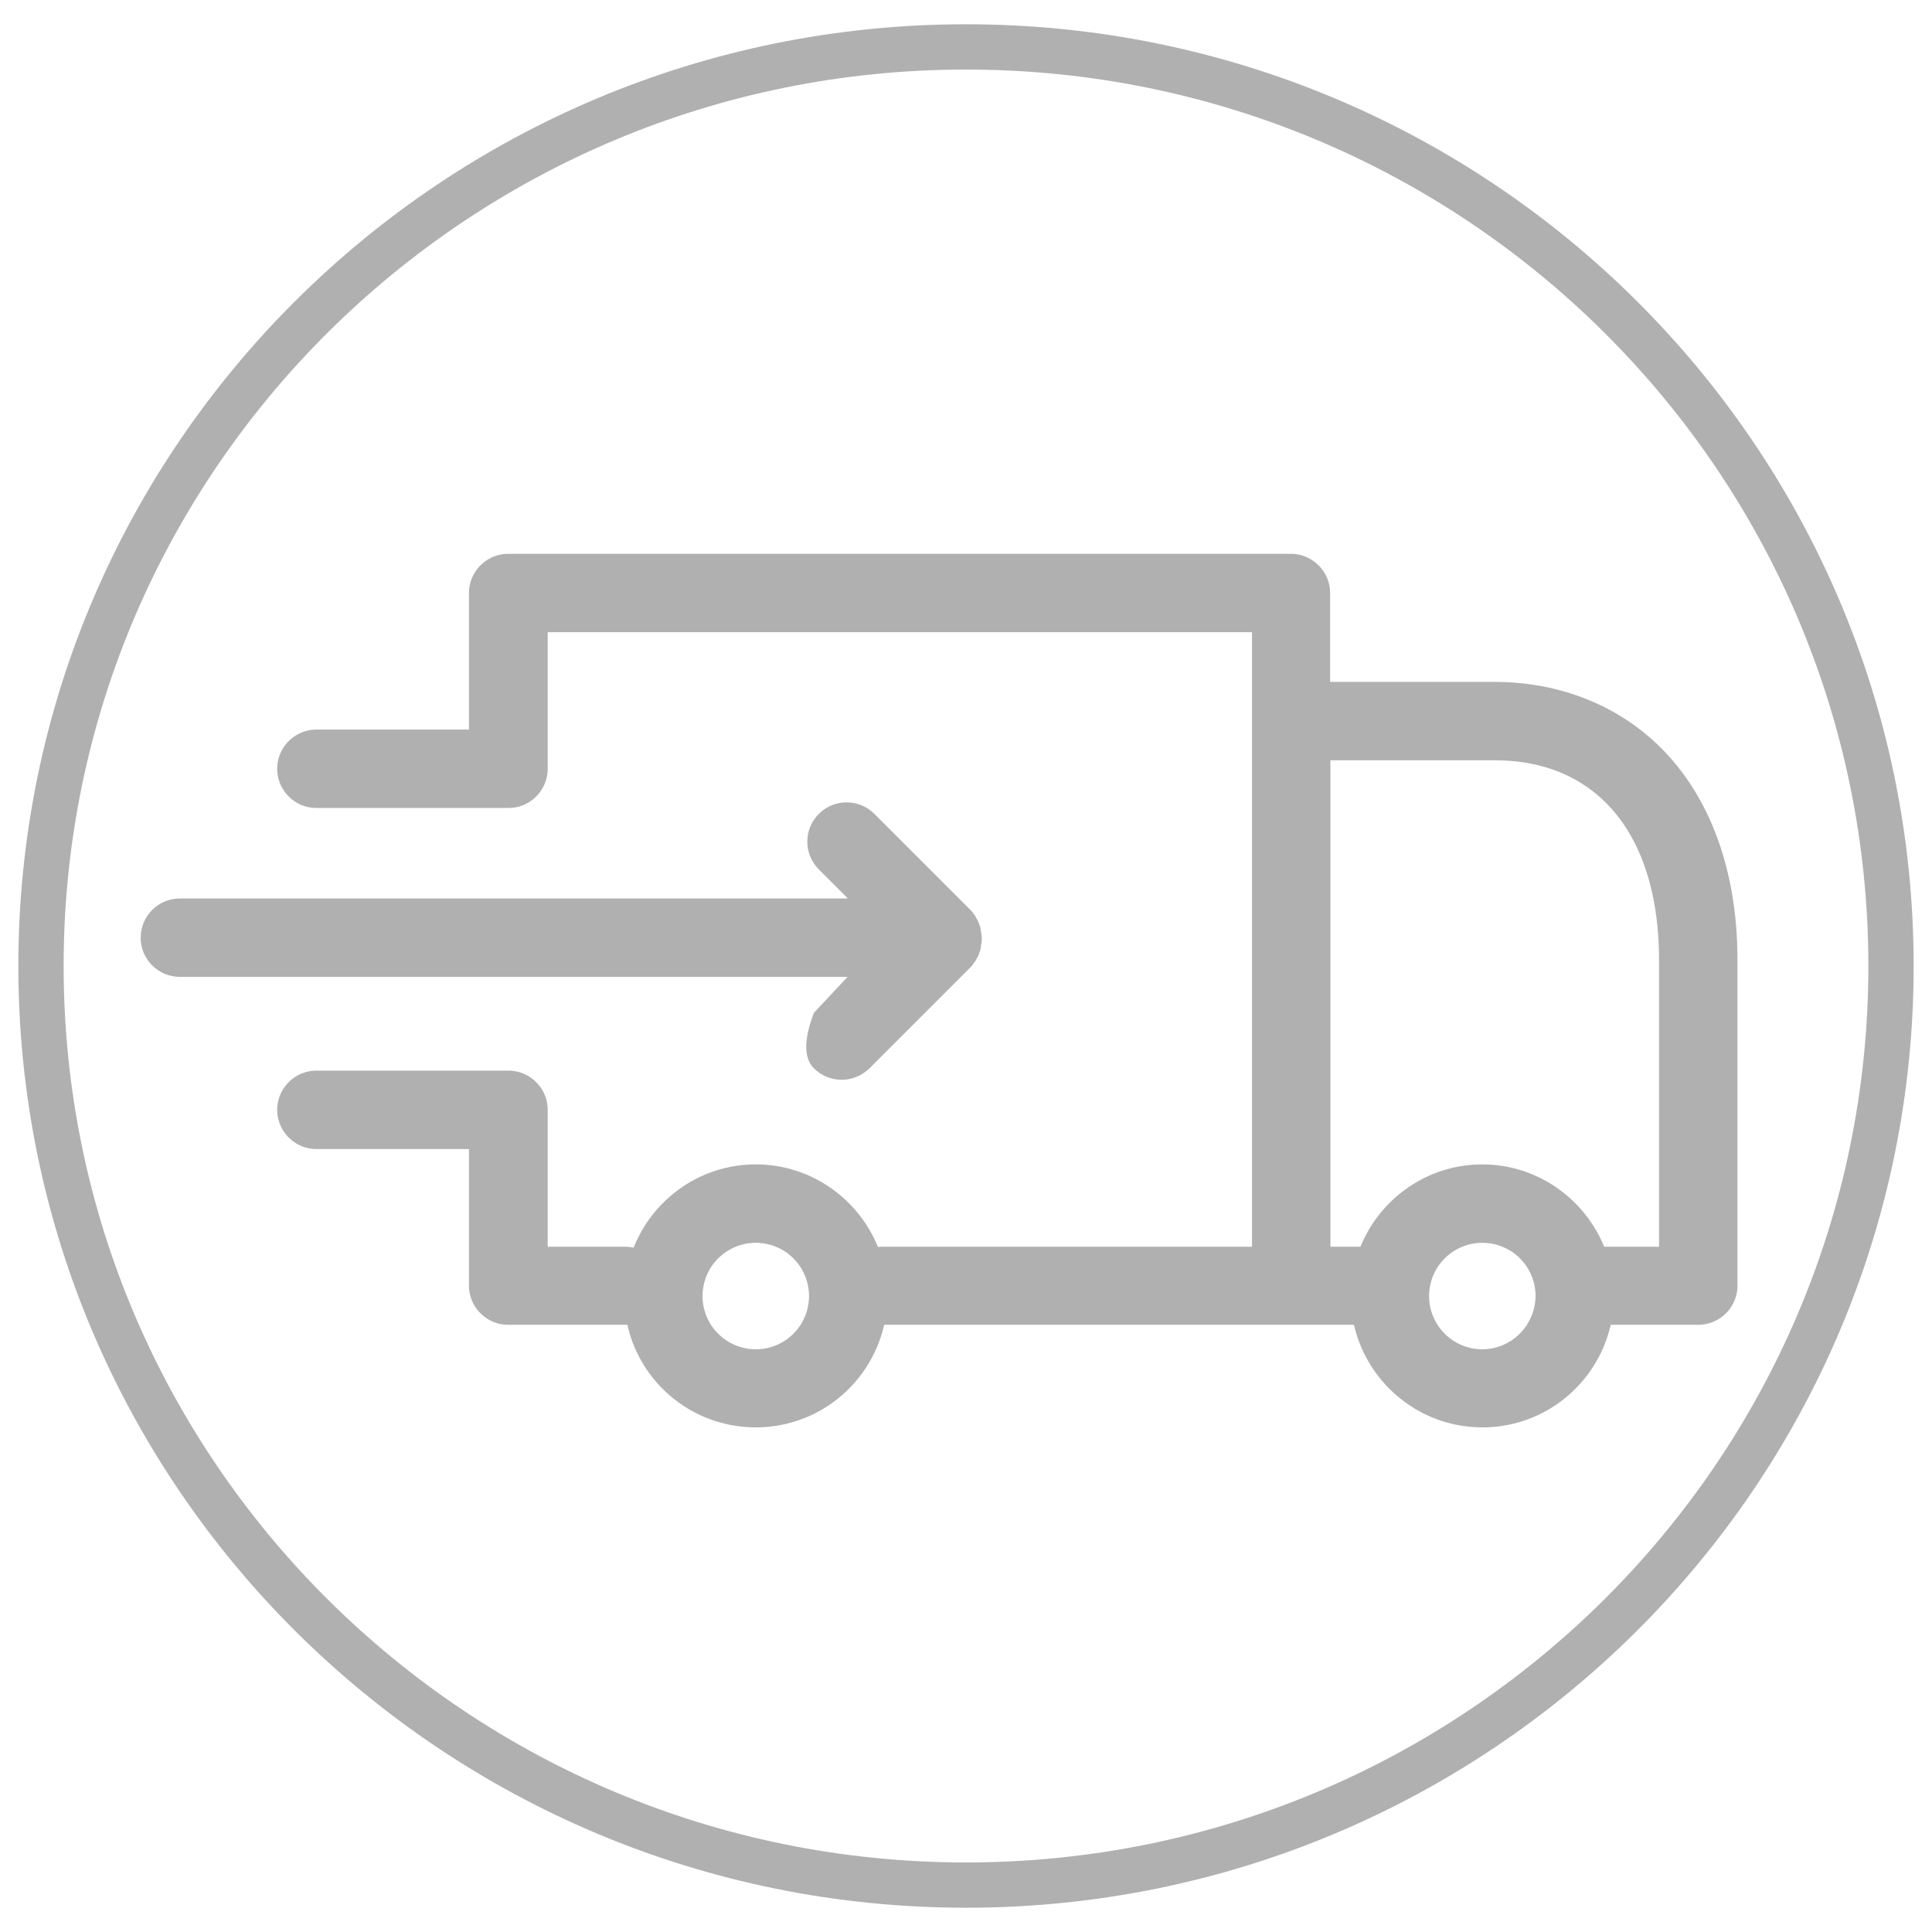
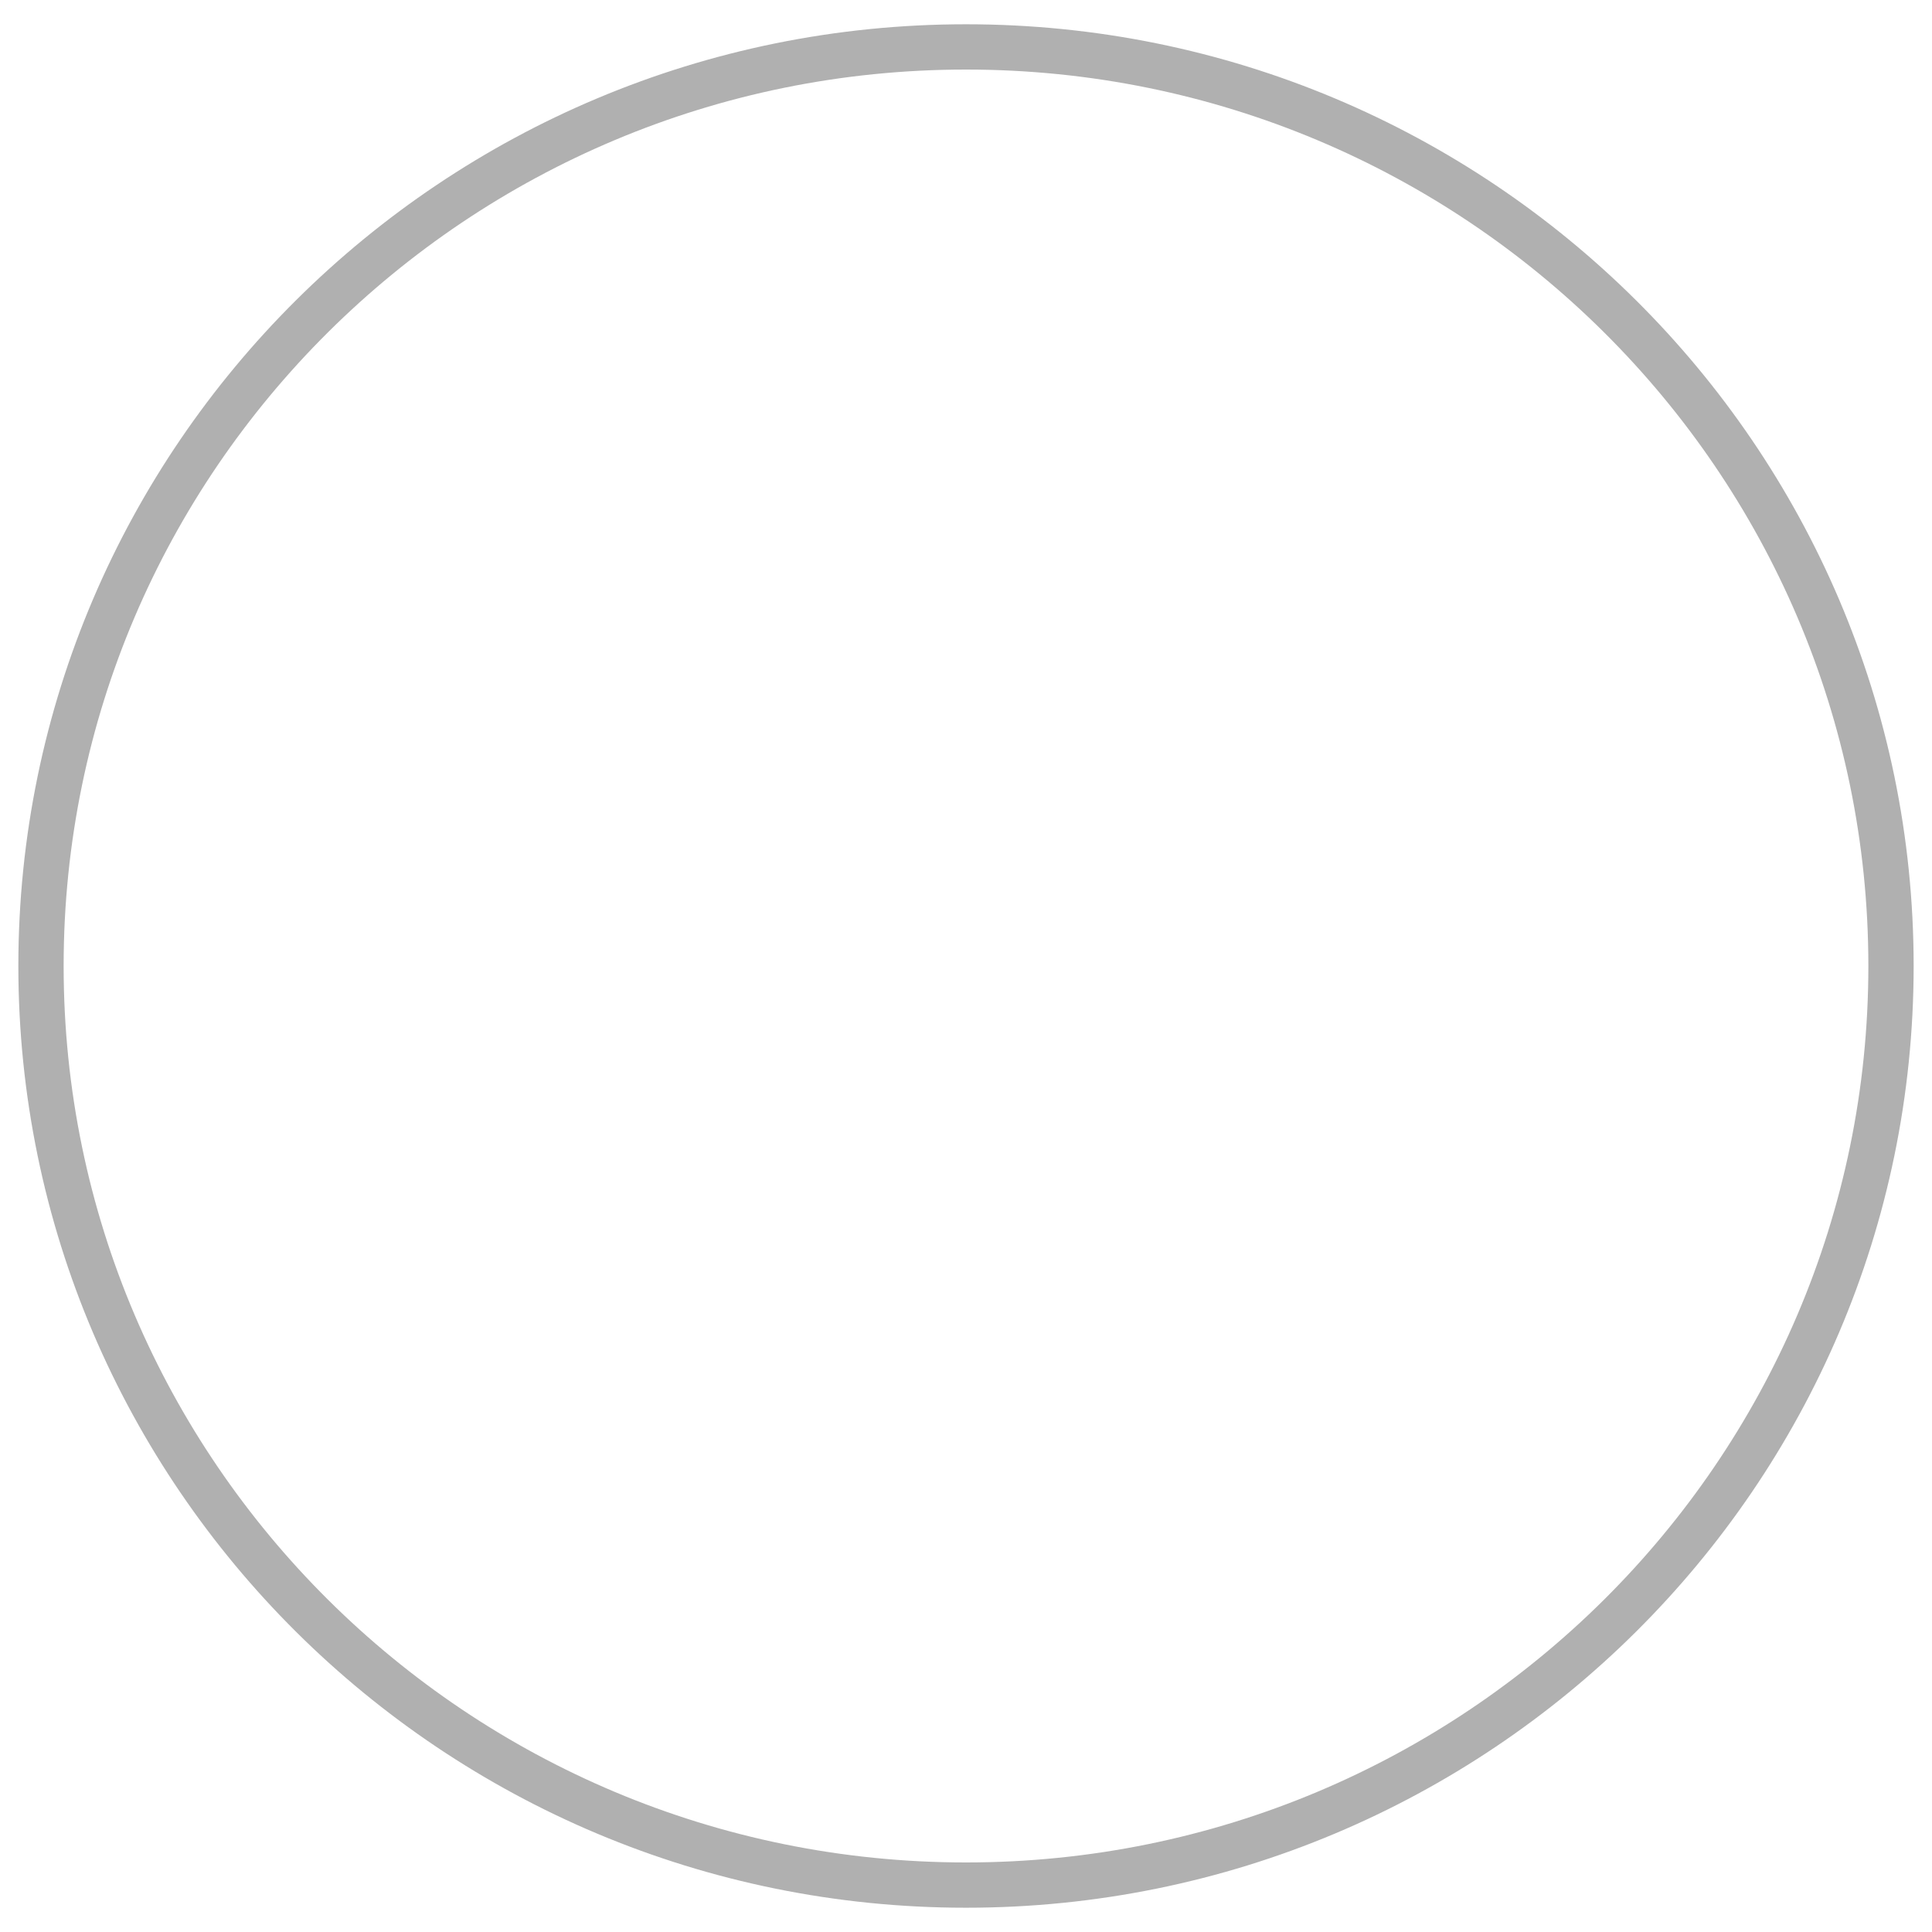
<svg xmlns="http://www.w3.org/2000/svg" xmlns:xlink="http://www.w3.org/1999/xlink" version="1.1" preserveAspectRatio="xMidYMid meet" viewBox="0 0 640 640" width="640" height="640">
  <defs>
    <path d="M626.42 320C626.42 488.04 489.12 624.46 320 624.46C150.88 624.46 13.58 488.04 13.58 320C13.58 151.96 150.88 15.54 320 15.54C489.12 15.54 626.42 151.96 626.42 320Z" id="a1uVyKUfwD" />
-     <path d="M254.43 385.91L255.76 386.05L257.09 386.24L258.39 386.46L259.69 386.73L260.97 387.03L262.24 387.37L263.49 387.75L264.72 388.16L265.94 388.61L267.14 389.09L268.33 389.61L269.49 390.16L270.64 390.74L271.77 391.36L272.87 392.01L273.96 392.69L275.02 393.4L276.06 394.14L277.08 394.92L278.08 395.71L279.05 396.54L280 397.4L280.92 398.28L281.82 399.19L282.69 400.12L283.53 401.08L284.34 402.06L285.13 403.07L285.89 404.1L286.62 405.15L287.31 406.23L287.98 407.32L288.62 408.44L289.22 409.58L289.79 410.73L290.33 411.91L290.84 413.1L290.88 413.09L290.92 413.08L290.96 413.08L291 413.07L291.04 413.06L291.08 413.06L291.12 413.05L291.16 413.05L291.2 413.04L291.24 413.04L291.28 413.03L291.32 413.03L291.36 413.02L291.4 413.02L291.44 413.02L291.48 413.01L291.52 413.01L291.57 413.01L291.61 413.01L291.65 413L291.69 413L291.73 413L291.77 413L291.81 413L291.85 413L291.89 413L291.93 412.99L291.97 412.99L292.01 412.99L292.05 412.99L292.09 412.99L292.13 412.99L292.17 412.99L292.21 412.99L292.26 412.99L292.3 412.99L292.34 412.99L292.38 412.99L292.46 412.99L414.74 412.99L414.74 209.43L181.43 209.43L181.43 254.67L181.42 255.2L181.38 255.73L181.33 256.25L181.26 256.77L181.16 257.28L181.05 257.78L180.91 258.27L180.76 258.76L180.59 259.24L180.4 259.71L180.2 260.17L179.97 260.62L179.73 261.06L179.47 261.5L179.2 261.92L178.91 262.33L178.61 262.72L178.29 263.11L177.96 263.48L177.61 263.84L177.25 264.19L176.88 264.52L176.49 264.84L176.1 265.14L175.69 265.43L175.27 265.7L174.84 265.96L174.4 266.2L173.94 266.42L173.48 266.63L173.01 266.82L172.53 266.99L172.05 267.14L171.55 267.28L171.05 267.39L170.54 267.48L170.02 267.56L169.5 267.61L168.97 267.64L168.44 267.65L104.81 267.65L104.28 267.64L103.75 267.61L103.23 267.56L102.71 267.48L102.2 267.39L101.7 267.28L101.2 267.14L100.72 266.99L100.24 266.82L99.77 266.63L99.31 266.42L98.85 266.2L98.41 265.96L97.98 265.7L97.56 265.43L97.15 265.14L96.76 264.84L96.37 264.52L96 264.19L95.64 263.84L95.29 263.48L94.96 263.11L94.64 262.72L94.34 262.33L94.05 261.92L93.78 261.5L93.52 261.06L93.28 260.62L93.05 260.17L92.85 259.71L92.66 259.24L92.49 258.76L92.34 258.27L92.2 257.78L92.09 257.28L91.99 256.77L91.92 256.25L91.87 255.73L91.83 255.2L91.82 254.67L91.83 254.14L91.87 253.61L91.92 253.09L91.99 252.57L92.09 252.06L92.2 251.56L92.34 251.06L92.49 250.58L92.66 250.1L92.85 249.63L93.05 249.17L93.28 248.71L93.52 248.27L93.78 247.84L94.05 247.42L94.34 247.01L94.64 246.61L94.96 246.23L95.29 245.86L95.64 245.5L96 245.15L96.37 244.82L96.76 244.5L97.15 244.2L97.56 243.91L97.98 243.64L98.41 243.38L98.85 243.14L99.31 242.91L99.77 242.71L100.24 242.52L100.72 242.35L101.2 242.19L101.7 242.06L102.2 241.95L102.71 241.85L103.23 241.78L103.75 241.73L104.28 241.69L104.81 241.68L155.35 241.68L155.35 196.45L155.36 195.91L155.39 195.39L155.44 194.86L155.52 194.35L155.61 193.84L155.73 193.34L155.86 192.84L156.01 192.35L156.18 191.88L156.37 191.41L156.58 190.94L156.8 190.49L157.04 190.05L157.3 189.62L157.57 189.2L157.86 188.79L158.16 188.39L158.48 188.01L158.82 187.64L159.16 187.28L159.52 186.93L159.89 186.6L160.28 186.28L160.68 185.98L161.09 185.69L161.51 185.41L161.94 185.16L162.38 184.92L162.83 184.69L163.29 184.49L163.76 184.3L164.24 184.13L164.73 183.97L165.22 183.84L165.72 183.73L166.23 183.63L166.75 183.56L167.27 183.5L167.8 183.47L168.33 183.46L427.62 183.46L428.16 183.47L428.68 183.5L429.21 183.56L429.72 183.63L430.23 183.73L430.73 183.84L431.23 183.97L431.72 184.13L432.19 184.3L432.66 184.49L433.13 184.69L433.58 184.92L434.02 185.16L434.45 185.41L434.87 185.69L435.28 185.98L435.68 186.28L436.06 186.6L436.43 186.93L436.79 187.28L437.14 187.64L437.47 188.01L437.79 188.39L438.09 188.79L438.38 189.2L438.66 189.62L438.91 190.05L439.15 190.49L439.38 190.94L439.58 191.41L439.77 191.88L439.94 192.35L440.1 192.84L440.23 193.34L440.34 193.84L440.44 194.35L440.51 194.86L440.56 195.39L440.6 195.91L440.61 196.45L440.61 225.88L495.04 225.88L496.73 225.9L498.42 225.95L500.09 226.03L501.75 226.14L503.41 226.28L505.05 226.45L506.69 226.66L508.31 226.9L509.92 227.16L511.52 227.46L513.11 227.79L514.68 228.15L516.24 228.54L517.79 228.95L519.33 229.4L520.85 229.88L522.36 230.39L523.85 230.93L525.33 231.5L526.79 232.09L528.24 232.72L529.67 233.37L531.08 234.05L532.48 234.77L533.86 235.5L535.23 236.27L536.57 237.07L537.9 237.89L539.21 238.74L540.5 239.62L541.77 240.53L543.02 241.47L544.25 242.43L545.46 243.42L546.66 244.43L547.83 245.47L548.97 246.54L550.1 247.64L551.21 248.76L552.29 249.91L553.41 251.15L554.51 252.43L555.58 253.73L556.62 255.05L557.64 256.4L558.63 257.78L559.59 259.18L560.53 260.61L561.43 262.06L562.32 263.54L563.17 265.04L564 266.57L564.79 268.12L565.57 269.69L566.31 271.28L567.02 272.9L567.71 274.54L568.37 276.21L569 277.89L569.6 279.6L570.18 281.33L570.72 283.08L571.24 284.85L571.73 286.64L572.19 288.46L572.62 290.29L573.02 292.15L573.39 294.02L573.74 295.92L574.05 297.83L574.34 299.76L574.59 301.71L574.82 303.68L575.01 305.67L575.18 307.68L575.31 309.7L575.42 311.75L575.49 313.81L575.54 315.88L575.56 317.98L575.56 425.87L575.54 426.4L575.51 426.93L575.46 427.45L575.38 427.97L575.29 428.48L575.18 428.98L575.04 429.47L574.89 429.96L574.72 430.44L574.53 430.91L574.32 431.37L574.1 431.82L573.86 432.26L573.6 432.7L573.33 433.12L573.04 433.53L572.74 433.92L572.42 434.31L572.09 434.68L571.74 435.04L571.38 435.39L571.01 435.72L570.62 436.04L570.23 436.34L569.82 436.63L569.4 436.9L568.97 437.16L568.52 437.4L568.07 437.62L567.61 437.83L567.14 438.02L566.66 438.19L566.18 438.34L565.68 438.48L565.18 438.59L564.67 438.68L564.15 438.76L563.63 438.81L563.1 438.84L562.57 438.85L533.57 438.85L533.21 440.31L532.81 441.74L532.36 443.15L531.86 444.54L531.32 445.91L530.73 447.25L530.11 448.57L529.43 449.87L528.72 451.14L527.97 452.38L527.18 453.6L526.35 454.78L525.48 455.94L524.58 457.07L523.64 458.17L522.66 459.23L521.65 460.26L520.61 461.26L519.54 462.22L518.43 463.15L517.29 464.04L516.13 464.89L514.93 465.71L513.71 466.48L512.46 467.22L511.18 467.91L509.88 468.57L508.55 469.18L507.2 469.74L505.82 470.26L504.43 470.74L503.01 471.17L501.58 471.55L500.12 471.89L498.65 472.17L497.16 472.41L495.65 472.59L494.13 472.73L492.59 472.81L491.04 472.84L489.49 472.81L487.95 472.73L486.43 472.59L484.92 472.41L483.43 472.17L481.95 471.88L480.5 471.55L479.06 471.16L477.65 470.73L476.25 470.25L474.88 469.73L473.53 469.16L472.2 468.54L470.9 467.89L469.62 467.19L468.37 466.45L467.15 465.67L465.95 464.86L464.78 464L463.65 463.11L462.54 462.18L461.46 461.22L460.42 460.22L459.41 459.18L458.44 458.12L457.5 457.02L456.59 455.89L455.72 454.74L454.89 453.55L454.1 452.34L453.35 451.09L452.64 449.83L451.97 448.53L451.34 447.22L450.76 445.88L450.22 444.51L449.72 443.13L449.27 441.72L448.86 440.3L448.51 438.85L292.89 438.85L292.53 440.31L292.13 441.74L291.68 443.15L291.18 444.54L290.64 445.91L290.06 447.25L289.43 448.57L288.76 449.87L288.05 451.14L287.3 452.38L286.5 453.6L285.68 454.78L284.81 455.94L283.9 457.07L282.96 458.17L281.99 459.23L280.98 460.26L279.94 461.26L278.86 462.22L277.75 463.15L276.62 464.04L275.45 464.89L274.25 465.71L273.03 466.48L271.78 467.22L270.5 467.91L269.2 468.57L267.87 469.18L266.52 469.74L265.15 470.26L263.75 470.74L262.34 471.17L260.9 471.55L259.45 471.89L257.97 472.17L256.48 472.41L254.97 472.59L253.45 472.73L251.91 472.81L250.36 472.84L248.81 472.81L247.27 472.73L245.75 472.59L244.24 472.41L242.75 472.17L241.27 471.89L239.81 471.55L238.38 471.17L236.96 470.74L235.56 470.26L234.18 469.74L232.83 469.18L231.5 468.57L230.2 467.91L228.92 467.22L227.66 466.48L226.44 465.71L225.24 464.89L224.07 464.04L222.93 463.15L221.82 462.22L220.74 461.26L219.7 460.26L218.69 459.23L217.71 458.17L216.77 457.07L215.87 455.94L215 454.78L214.17 453.6L213.38 452.38L212.63 451.14L211.92 449.87L211.26 448.57L210.63 447.25L210.05 445.91L209.51 444.54L209.02 443.15L208.58 441.74L208.18 440.31L207.83 438.85L168.33 438.85L167.8 438.84L167.27 438.81L166.75 438.76L166.23 438.68L165.72 438.59L165.22 438.48L164.73 438.34L164.24 438.19L163.76 438.02L163.29 437.83L162.83 437.62L162.38 437.4L161.94 437.16L161.51 436.9L161.09 436.63L160.68 436.34L160.28 436.04L159.89 435.72L159.52 435.39L159.16 435.04L158.82 434.68L158.48 434.31L158.16 433.92L157.86 433.53L157.57 433.12L157.3 432.7L157.04 432.26L156.8 431.82L156.58 431.37L156.37 430.91L156.18 430.44L156.01 429.96L155.86 429.47L155.73 428.98L155.61 428.48L155.52 427.97L155.44 427.45L155.39 426.93L155.36 426.4L155.35 425.87L155.35 380.63L104.81 380.63L104.28 380.62L103.75 380.59L103.23 380.54L102.71 380.46L102.2 380.37L101.7 380.25L101.2 380.12L100.72 379.97L100.24 379.8L99.77 379.61L99.31 379.4L98.85 379.18L98.41 378.94L97.98 378.68L97.56 378.41L97.15 378.12L96.76 377.82L96.37 377.5L96 377.17L95.64 376.82L95.29 376.46L94.96 376.09L94.64 375.7L94.34 375.3L94.05 374.9L93.78 374.47L93.52 374.04L93.28 373.6L93.05 373.15L92.85 372.69L92.66 372.22L92.49 371.74L92.34 371.25L92.2 370.76L92.09 370.26L91.99 369.75L91.92 369.23L91.87 368.71L91.83 368.18L91.82 367.65L91.83 367.11L91.87 366.59L91.92 366.06L91.99 365.55L92.09 365.04L92.2 364.54L92.34 364.04L92.49 363.55L92.66 363.08L92.85 362.61L93.05 362.14L93.28 361.69L93.52 361.25L93.78 360.82L94.05 360.4L94.34 359.99L94.64 359.59L94.96 359.21L95.29 358.84L95.64 358.48L96 358.13L96.37 357.8L96.76 357.48L97.15 357.18L97.56 356.89L97.98 356.61L98.41 356.36L98.85 356.12L99.31 355.89L99.77 355.69L100.24 355.5L100.72 355.33L101.2 355.17L101.7 355.04L102.2 354.93L102.71 354.83L103.23 354.76L103.75 354.7L104.28 354.67L104.81 354.66L168.44 354.66L168.97 354.67L169.5 354.7L170.02 354.76L170.54 354.83L171.05 354.93L171.55 355.04L172.05 355.17L172.53 355.33L173.01 355.5L173.48 355.69L173.94 355.89L174.4 356.12L174.84 356.36L175.27 356.61L175.69 356.89L176.1 357.18L176.49 357.48L176.88 357.8L177.25 358.13L177.61 358.48L177.96 358.84L178.29 359.21L178.61 359.59L178.91 359.99L179.2 360.4L179.47 360.82L179.73 361.25L179.97 361.69L180.2 362.14L180.4 362.61L180.59 363.08L180.76 363.55L180.91 364.04L181.05 364.54L181.16 365.04L181.26 365.55L181.33 366.06L181.38 366.59L181.42 367.11L181.43 367.65L181.43 412.99L207.07 412.99L207.15 412.99L207.22 412.99L207.29 412.99L207.36 412.99L207.44 413L207.51 413L207.58 413L207.65 413L207.72 413.01L207.79 413.01L207.86 413.02L207.93 413.02L208 413.03L208.07 413.03L208.14 413.04L208.21 413.04L208.27 413.05L208.34 413.06L208.41 413.06L208.48 413.07L208.55 413.08L208.62 413.09L208.69 413.1L208.76 413.11L208.83 413.12L208.9 413.13L208.97 413.14L209.04 413.15L209.1 413.16L209.17 413.17L209.24 413.19L209.32 413.2L209.39 413.21L209.46 413.23L209.53 413.24L209.6 413.25L209.67 413.27L209.74 413.28L209.82 413.3L209.89 413.32L210.38 412.11L210.92 410.93L211.48 409.77L212.08 408.62L212.71 407.5L213.37 406.4L214.06 405.31L214.78 404.25L215.54 403.22L216.32 402.2L217.13 401.21L217.97 400.24L218.84 399.3L219.73 398.39L220.65 397.5L221.59 396.64L222.57 395.8L223.56 395L224.58 394.22L225.62 393.47L226.68 392.75L227.77 392.07L228.88 391.41L230.01 390.79L231.15 390.2L232.32 389.64L233.51 389.12L234.71 388.63L235.94 388.18L237.17 387.76L238.43 387.38L239.7 387.04L240.99 386.74L242.29 386.47L243.6 386.24L244.93 386.06L246.27 385.91L247.62 385.81L248.99 385.74L250.36 385.72L251.73 385.74L253.08 385.8L254.43 385.91ZM247.76 411.88L246.5 412.12L245.27 412.44L244.08 412.85L242.93 413.33L241.82 413.9L240.76 414.53L239.75 415.24L238.79 416.02L237.89 416.86L237.05 417.76L236.27 418.72L235.56 419.73L234.93 420.79L234.36 421.9L233.88 423.05L233.47 424.24L233.15 425.47L232.91 426.73L232.77 428.02L232.72 429.33L232.77 430.65L232.91 431.94L233.15 433.2L233.47 434.43L233.88 435.62L234.36 436.77L234.93 437.87L235.56 438.94L236.27 439.95L237.05 440.9L237.89 441.8L238.79 442.64L239.75 443.42L240.76 444.13L241.82 444.77L242.93 445.33L244.08 445.82L245.27 446.22L246.5 446.55L247.76 446.78L249.05 446.92L250.36 446.97L251.68 446.92L252.97 446.78L254.23 446.55L255.46 446.22L256.65 445.82L257.8 445.33L258.9 444.77L259.97 444.13L260.98 443.42L261.93 442.64L262.83 441.8L263.67 440.9L264.45 439.95L265.16 438.94L265.8 437.87L266.36 436.77L266.85 435.62L267.25 434.43L267.58 433.2L267.81 431.94L267.95 430.65L268 429.33L267.95 428.02L267.81 426.73L267.58 425.47L267.25 424.24L266.85 423.05L266.36 421.9L265.8 420.79L265.16 419.73L264.45 418.72L263.67 417.76L262.83 416.86L261.93 416.02L260.98 415.24L259.97 414.53L258.9 413.9L257.8 413.33L256.65 412.85L255.46 412.44L254.23 412.12L252.97 411.88L251.68 411.74L250.36 411.69L249.05 411.74L247.76 411.88ZM488.43 411.88L487.17 412.12L485.94 412.44L484.75 412.85L483.6 413.33L482.49 413.9L481.43 414.53L480.42 415.24L479.47 416.02L478.57 416.86L477.73 417.76L476.95 418.72L476.24 419.73L475.6 420.79L475.04 421.9L474.55 423.05L474.15 424.24L473.82 425.47L473.59 426.73L473.45 428.02L473.4 429.33L473.45 430.65L473.59 431.94L473.82 433.2L474.15 434.43L474.55 435.62L475.04 436.77L475.6 437.87L476.24 438.94L476.95 439.95L477.73 440.9L478.57 441.8L479.47 442.64L480.42 443.42L481.43 444.13L482.49 444.77L483.6 445.33L484.75 445.82L485.94 446.22L487.17 446.55L488.43 446.78L489.72 446.92L491.04 446.97L492.34 446.92L493.62 446.78L494.87 446.55L496.08 446.22L497.27 445.82L498.41 445.33L499.51 444.77L500.57 444.13L501.57 443.42L502.53 442.64L503.43 441.8L504.27 440.9L505.05 439.95L505.76 438.94L506.4 437.87L506.97 436.77L507.47 435.62L507.88 434.43L508.21 433.2L508.46 431.94L508.61 430.65L508.68 429.33L508.63 428.02L508.49 426.73L508.25 425.47L507.93 424.24L507.52 423.05L507.04 421.9L506.47 420.79L505.83 419.73L505.13 418.72L504.35 417.76L503.51 416.86L502.61 416.02L501.65 415.24L500.64 414.53L499.58 413.9L498.47 413.33L497.32 412.85L496.13 412.44L494.9 412.12L493.64 411.88L492.35 411.74L491.04 411.69L489.72 411.74L488.43 411.88ZM440.72 412.99L450.67 412.99L451.18 411.8L451.71 410.62L452.29 409.47L452.89 408.34L453.53 407.22L454.19 406.13L454.89 405.05L455.62 404L456.38 402.98L457.16 401.97L457.98 400.99L458.82 400.04L459.69 399.11L460.58 398.2L461.5 397.32L462.45 396.47L463.42 395.65L464.41 394.85L465.43 394.09L466.47 393.35L467.53 392.64L468.62 391.97L469.72 391.32L470.85 390.71L471.99 390.13L473.15 389.58L474.33 389.06L475.53 388.58L476.74 388.14L477.97 387.73L479.22 387.36L480.48 387.02L481.76 386.72L483.05 386.46L484.35 386.23L485.66 386.05L486.99 385.91L488.33 385.8L489.68 385.74L491.04 385.72L492.4 385.74L493.75 385.8L495.08 385.91L496.41 386.05L497.73 386.24L499.03 386.46L500.32 386.73L501.59 387.03L502.86 387.37L504.1 387.74L505.33 388.16L506.55 388.6L507.74 389.09L508.92 389.6L510.09 390.15L511.23 390.74L512.35 391.35L513.46 392L514.54 392.68L515.6 393.39L516.64 394.13L517.66 394.9L518.65 395.69L519.63 396.52L520.57 397.37L521.49 398.25L522.39 399.15L523.26 400.08L524.1 401.04L524.91 402.02L525.7 403.02L526.46 404.05L527.18 405.09L527.88 406.16L528.55 407.25L529.19 408.36L529.79 409.49L530.36 410.64L530.9 411.81L531.4 412.99L549.58 412.99L549.58 318.08L549.55 315.01L549.43 311.99L549.24 309.04L548.98 306.16L548.64 303.34L548.23 300.58L547.75 297.9L547.19 295.28L546.57 292.73L545.87 290.25L545.1 287.84L544.27 285.5L543.36 283.23L542.39 281.04L541.35 278.91L540.24 276.87L539.07 274.89L537.83 272.99L536.52 271.17L535.15 269.43L533.72 267.76L532.22 266.17L530.66 264.66L529.04 263.23L527.35 261.88L525.61 260.61L523.8 259.43L521.94 258.33L520.02 257.31L518.04 256.37L516 255.53L513.9 254.76L511.75 254.09L509.54 253.5L507.28 253L504.96 252.59L502.59 252.27L500.16 252.04L497.68 251.9L495.15 251.85L440.72 251.85L440.72 412.99Z" id="b4Loa7vril" />
-     <path d="M269.62 353.9C272.11 356.39 275.47 357.69 278.82 357.69C282.18 357.69 285.42 356.39 288.02 353.9C290.25 351.67 301.4 340.53 321.46 320.46C321.53 320.4 321.56 320.36 321.57 320.36C321.79 320.03 322.11 319.82 322.33 319.49C322.43 319.27 322.54 319.17 322.65 318.95C322.76 318.73 322.87 318.63 323.08 318.41C323.19 318.19 323.3 317.98 323.41 317.76C323.52 317.54 323.63 317.43 323.73 317.22C323.84 317 323.95 316.79 324.06 316.57C324.17 316.35 324.27 316.24 324.27 316.03C324.38 315.81 324.38 315.59 324.49 315.38C324.6 315.16 324.6 314.95 324.71 314.84C324.82 314.62 324.82 314.4 324.82 314.19C324.82 313.97 324.92 313.76 324.92 313.54C324.92 313.32 325.03 313.11 325.03 312.78C325.03 312.56 325.14 312.46 325.14 312.24C325.25 311.37 325.25 310.51 325.14 309.64C325.14 309.43 325.14 309.32 325.03 309.1C325.03 308.89 324.92 308.67 324.92 308.34C324.92 308.13 324.82 307.91 324.82 307.7C324.82 307.48 324.71 307.26 324.71 307.05C324.6 306.83 324.6 306.61 324.49 306.5C324.38 306.29 324.38 306.07 324.27 305.86C324.17 305.64 324.06 305.53 324.06 305.31C323.95 305.1 323.84 304.88 323.73 304.66C323.63 304.45 323.52 304.34 323.41 304.12C323.3 303.91 323.19 303.69 323.08 303.47C322.98 303.26 322.87 303.15 322.65 302.93C322.54 302.72 322.43 302.61 322.33 302.39C322.11 302.07 321.79 301.85 321.57 301.53C321.56 301.52 321.53 301.48 321.46 301.42C302.37 282.33 291.77 271.72 289.64 269.6C284.56 264.52 276.33 264.52 271.25 269.6C266.16 274.69 266.16 282.91 271.25 288C271.89 288.64 275.1 291.85 280.88 297.63C148.1 297.63 74.33 297.63 59.57 297.63C52.43 297.63 46.59 303.47 46.59 310.62C46.59 317.76 52.43 323.6 59.57 323.6C74.32 323.6 148.05 323.6 280.77 323.6L269.62 335.51C266.23 344.38 266.23 350.51 269.62 353.9Z" id="hkYEtpar" />
  </defs>
  <g>
    <g>
      <g>
        <use xlink:href="#a1uVyKUfwD" opacity="1" fill="#bb0134" fill-opacity="0" />
        <g>
          <use xlink:href="#a1uVyKUfwD" opacity="1" fill-opacity="0" stroke="#b0b0b0" stroke-width="15" stroke-opacity="1" />
        </g>
      </g>
      <g>
        <use xlink:href="#b4Loa7vril" opacity="1" fill="#b0b0b0" fill-opacity="1" />
        <g>
          <use xlink:href="#b4Loa7vril" opacity="1" fill-opacity="0" stroke="#000000" stroke-width="1" stroke-opacity="0" />
        </g>
      </g>
      <g>
        <use xlink:href="#hkYEtpar" opacity="1" fill="#b0b0b0" fill-opacity="1" />
        <g>
          <use xlink:href="#hkYEtpar" opacity="1" fill-opacity="0" stroke="#000000" stroke-width="1" stroke-opacity="0" />
        </g>
      </g>
    </g>
  </g>
</svg>